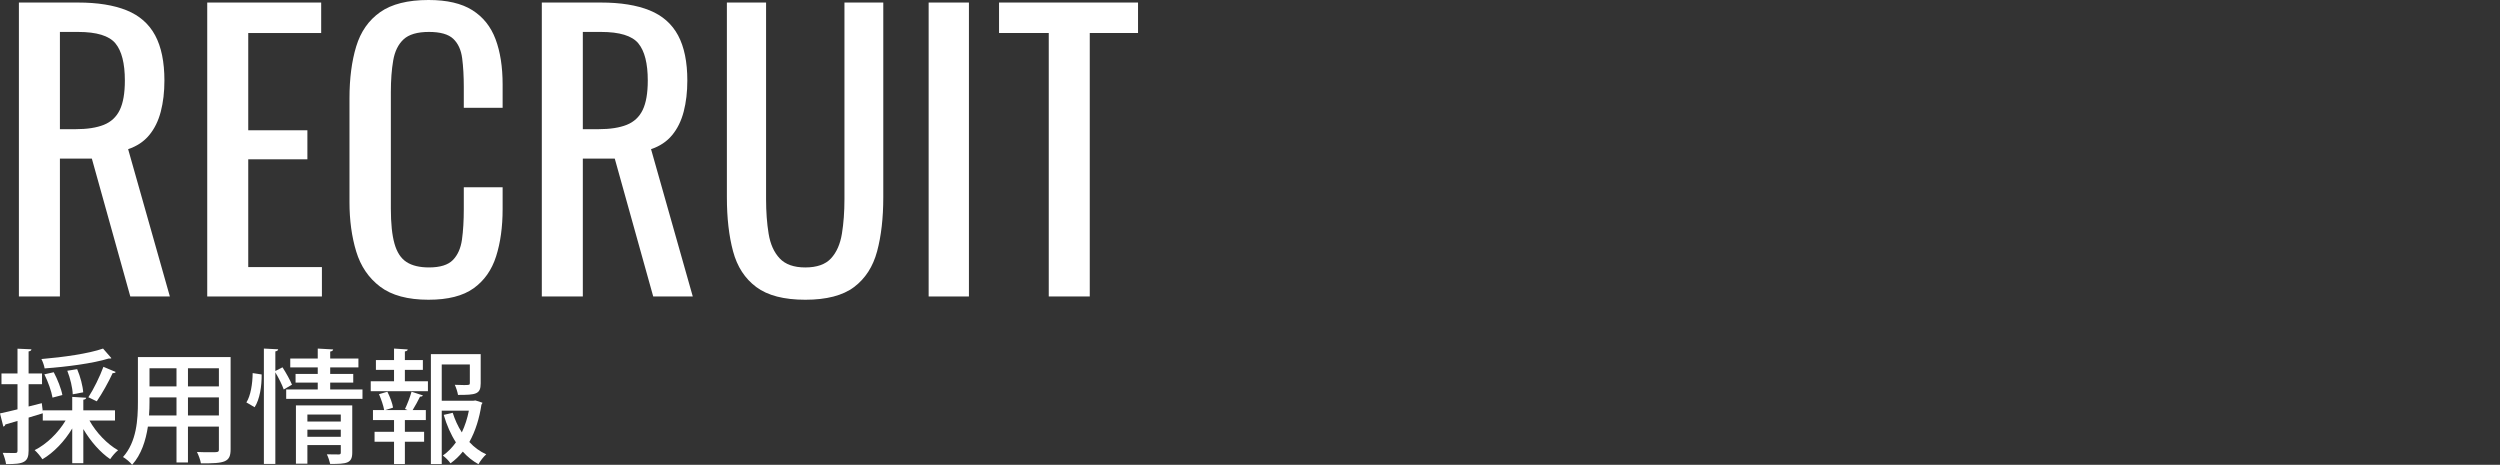
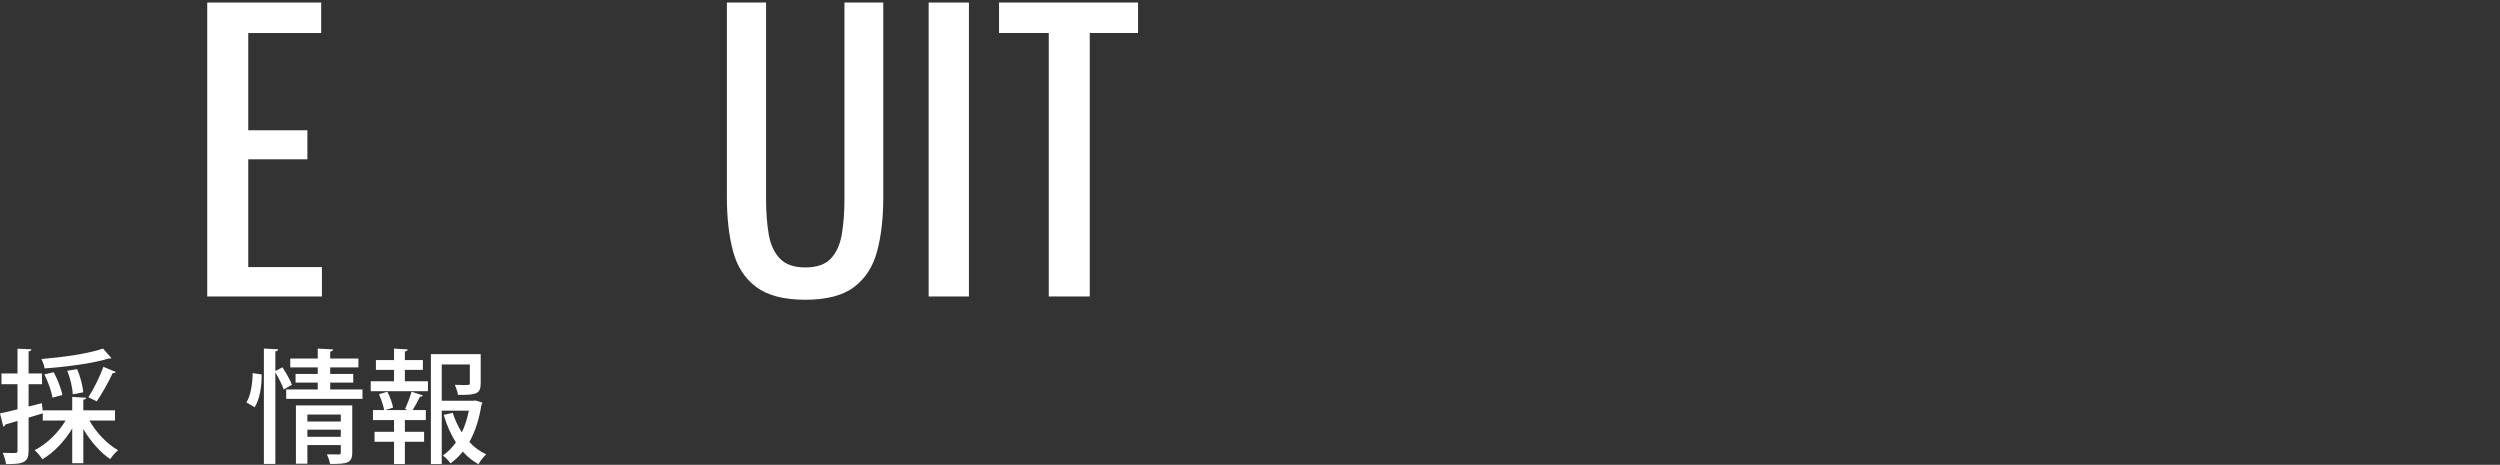
<svg xmlns="http://www.w3.org/2000/svg" id="b" width="1014.198" height="188.56" viewBox="0 0 1014.198 188.56">
  <rect x="0" y="0" width="1014.198" height="188.56" fill="#333333" stroke="none" />
  <defs>
    <style>.d{fill:none;}.d,.e{stroke-width:0px;}.e{fill:#fff;}</style>
  </defs>
  <g id="c">
    <path class="e" d="m46.653,170.609h-10.351c2.7,4.9,7.25,9.601,11.601,12.051-1.05.8-2.45,2.45-3.2,3.6-4-2.7-8.001-7.25-10.9-12.201v13.851h-4.501v-14.101c-3.1,5.2-7.5,9.801-12.101,12.501-.75-1.15-2.15-2.85-3.15-3.7,4.851-2.4,9.601-7.05,12.551-12.001h-9.25v-2.95c-1.9.6-3.851,1.15-5.751,1.75v13.401c0,4.65-1.899,5.55-9.15,5.45-.149-1.2-.75-3.25-1.35-4.55,1.149.05,2.25.05,3.15.05h1.949c.7,0,.9-.25.9-.95v-12.051l-4.95,1.45c-.05.45-.4.75-.8.85l-1.351-5.35c1.95-.4,4.4-1,7.101-1.65v-10.201H.601v-4.35h6.5v-10.051l5.65.25c-.05.45-.35.75-1.15.85v8.951h5.451v4.35h-5.451v9.051l5.351-1.35.4,3.25h.05l-.05-.35h11.95v-5.45l5.65.35c-.05.45-.399.7-1.149.8v4.3h12.851v4.15Zm-1.45-25.302c-.2.15-.3.15-1.15.15-6.3,1.95-16.9,3.35-25.951,4-.15-1.05-.75-2.75-1.3-3.8,8.9-.75,19.15-2.2,25.001-4.25l3.4,3.9Zm-23.401,5.7c1.55,2.9,3.05,6.75,3.5,9.251l-4,1.05c-.4-2.5-1.801-6.45-3.301-9.451l3.801-.85Zm9.5-1.25c1.301,3.05,2.301,6.9,2.45,9.401l-4.25.8c-.05-2.5-1-6.5-2.2-9.551l4-.65Zm15.651,1.15c-.2.35-.6.5-1.25.45-1.601,3.5-4.301,8.351-6.45,11.451-.05,0-3.351-1.65-3.4-1.65,2.1-3.2,4.7-8.501,6.101-12.351l5,2.1Z" />
-     <path class="e" d="m93.553,144.858v37.402c0,5.2-2.25,5.8-12.051,5.7-.2-1.3-.95-3.35-1.6-4.6,1.95.1,3.95.1,5.45.1,3.3,0,3.45,0,3.45-1.25v-9.151h-12.551v14.551h-4.65v-14.551h-11.601c-.851,5.6-2.65,11.351-6.4,15.501-.7-.95-2.65-2.6-3.7-3.15,5.55-6.2,6.05-15.201,6.05-22.351v-18.201h37.603Zm-32.901,18.251c0,1.7-.051,3.55-.2,5.45h11.15v-7.35h-10.95v1.9Zm10.95-13.701h-10.95v7.35h10.95v-7.35Zm17.201,7.35v-7.35h-12.551v7.35h12.551Zm-12.551,11.801h12.551v-7.35h-12.551v7.35Z" />
    <path class="e" d="m106.15,151.908c.05,4.7-.75,10.051-2.85,13.301-3.001-1.8-3.2-1.85-3.351-1.95,1.75-2.7,2.5-7.6,2.55-11.901l3.65.55Zm8.451-2.9c1.449,2.25,3.1,5.2,3.85,7.05l-3.35,1.95c-.601-1.8-2.051-4.7-3.4-6.95v37.152h-4.65v-46.803l5.8.3c-.05.45-.399.7-1.149.85v7.951l2.9-1.5Zm19.351,9.001h13.101v3.8h-30.951v-3.8h12.801v-2.8h-9.001v-3.5h9.001v-2.65h-11.151v-3.6h11.151v-4.05l6.25.35c-.05.45-.4.75-1.2.85v2.85h11.451v3.6h-11.451v2.65h9.351v3.5h-9.351v2.8Zm8.951,6.45v19.151c0,4.4-2.251,4.6-8.951,4.6-.25-1.15-.8-2.8-1.35-3.9,2.05.05,4.15.05,4.8.05s.851-.2.851-.75v-3.05h-13.551v7.55h-4.65v-23.651h22.852Zm-4.65,3.7h-13.551v2.85h13.551v-2.85Zm-13.551,9.051h13.551v-2.9h-13.551v2.9Z" />
    <path class="e" d="m164.251,150.058v4.6h9.351v4.05h-23.201v-4.05h9.45v-4.6h-7.351v-4h7.351v-4.65l5.551.35c-.05.4-.351.7-1.15.8v3.5h7.301v4h-7.301Zm.05,15.851c.95-1.95,2.101-5,2.65-7l4.601,1.5c-.15.35-.5.5-1.15.5-.75,1.5-1.95,3.8-3,5.45h5.351v4.05h-8.501v4.75h7.801v4.05h-7.801v9.051h-4.4v-9.051h-7.9v-4.05h7.9v-4.75h-8.55v-4.05h4.55c-.3-1.75-1.2-4.4-2.1-6.45l3.399-1c1.051,2.05,2.051,4.75,2.301,6.45l-3.15,1h9.051l-1.051-.45Zm28.603-3.45l2.8.9c-.05.4-.2.55-.4.8-.8,5.4-2.399,10.701-4.9,15.151,1.95,2.15,4.301,3.85,6.851,5-1.05.9-2.45,2.7-3.15,4-2.35-1.3-4.5-3-6.35-5.1-1.45,1.8-3.101,3.4-5.001,4.75-.7-1.05-2.05-2.4-3.1-3.15,2.05-1.45,3.8-3.25,5.3-5.35-2.1-3.25-3.75-7.05-4.95-11.151l3.65-.85c.9,2.8,2.101,5.5,3.7,7.951,1.3-2.75,2.25-5.7,2.851-8.801h-11.001v21.651h-4.4v-44.603h20.201v11.851c0,4.45-1.95,4.7-9.2,4.7-.2-1.2-.75-2.9-1.301-4.1,1.351.05,2.7.1,3.7.1,2.2,0,2.4-.05,2.4-.8v-7.55h-11.4v14.701h12.851l.851-.1Z" />
-     <path class="e" d="m7.666,120.275V1.031h23.996c7.949,0,14.523,1.056,19.727,3.165,5.201,2.112,9.054,5.498,11.557,10.158,2.503,4.663,3.754,10.772,3.754,18.328,0,4.614-.492,8.81-1.472,12.587-.982,3.779-2.554,6.97-4.711,9.569-2.16,2.602-5.006,4.49-8.539,5.668l16.93,59.769h-16.046l-15.605-55.942h-12.954v55.942H7.666ZM24.302,52.409h6.33c4.711,0,8.538-.589,11.482-1.767s5.103-3.188,6.478-6.036c1.373-2.845,2.062-6.82,2.062-11.924,0-6.967-1.277-11.998-3.828-15.09-2.553-3.091-7.606-4.637-15.163-4.637h-7.36v39.454Z" />
    <path class="e" d="m84.07,120.275V1.031h46.226v12.366h-29.59v39.454h23.996v11.777h-23.996v43.723h29.884v11.924h-46.52Z" />
-     <path class="e" d="m173.871,121.599c-8.441,0-14.993-1.767-19.653-5.3-4.662-3.533-7.901-8.292-9.716-14.28-1.817-5.985-2.724-12.66-2.724-20.021v-42.103c0-8.046.906-15.064,2.724-21.052,1.814-5.985,5.054-10.622,9.716-13.912,4.66-3.287,11.212-4.932,19.653-4.932,7.457,0,13.371,1.376,17.739,4.122,4.366,2.749,7.508,6.675,9.422,11.777,1.914,5.104,2.871,11.239,2.871,18.402v9.422h-15.752v-8.391c0-4.416-.222-8.318-.663-11.704-.441-3.386-1.645-6.01-3.606-7.876-1.965-1.863-5.252-2.797-9.863-2.797-4.711,0-8.147,1.008-10.306,3.018-2.159,2.013-3.559,4.858-4.195,8.539-.64,3.68-.957,7.975-.957,12.881v47.256c0,5.987.49,10.724,1.473,14.206.979,3.485,2.599,5.962,4.857,7.434,2.257,1.472,5.3,2.208,9.128,2.208,4.513,0,7.752-1.005,9.716-3.018,1.962-2.01,3.188-4.784,3.681-8.318.489-3.533.736-7.655.736-12.366v-8.833h15.752v8.833c0,7.264-.884,13.668-2.65,19.212-1.767,5.546-4.81,9.863-9.127,12.955-4.32,3.091-10.404,4.637-18.255,4.637Z" />
-     <path class="e" d="m219.802,120.275V1.031h23.996c7.949,0,14.523,1.056,19.727,3.165,5.201,2.112,9.054,5.498,11.557,10.158,2.503,4.663,3.754,10.772,3.754,18.328,0,4.614-.492,8.81-1.472,12.587-.982,3.779-2.554,6.97-4.711,9.569-2.16,2.602-5.006,4.49-8.539,5.668l16.93,59.769h-16.046l-15.605-55.942h-12.954v55.942h-16.636Zm16.636-67.866h6.33c4.711,0,8.538-.589,11.482-1.767s5.103-3.188,6.478-6.036c1.373-2.845,2.062-6.82,2.062-11.924,0-6.967-1.277-11.998-3.828-15.09-2.553-3.091-7.606-4.637-15.163-4.637h-7.36v39.454Z" />
    <path class="e" d="m326.679,121.599c-8.637,0-15.262-1.716-19.874-5.153-4.614-3.434-7.754-8.267-9.421-14.501-1.67-6.231-2.503-13.518-2.503-21.861V1.031h15.899v79.79c0,5.104.343,9.767,1.03,13.985.686,4.221,2.183,7.559,4.49,10.011,2.305,2.454,5.764,3.68,10.378,3.68,4.711,0,8.194-1.226,10.453-3.68,2.256-2.452,3.729-5.79,4.416-10.011.686-4.219,1.03-8.881,1.03-13.985V1.031h15.752v79.054c0,8.343-.835,15.63-2.502,21.861-1.67,6.234-4.785,11.066-9.349,14.501-4.563,3.437-11.165,5.153-19.801,5.153Z" />
    <path class="e" d="m376.732,120.275V1.031h16.341v119.244h-16.341Z" />
    <path class="e" d="m425.459,120.275V13.397h-20.169V1.031h56.384v12.366h-19.58v106.878h-16.635Z" />
-     <rect class="d" x="7.666" y="26.88" width="1006.532" height="67.84" />
  </g>
</svg>